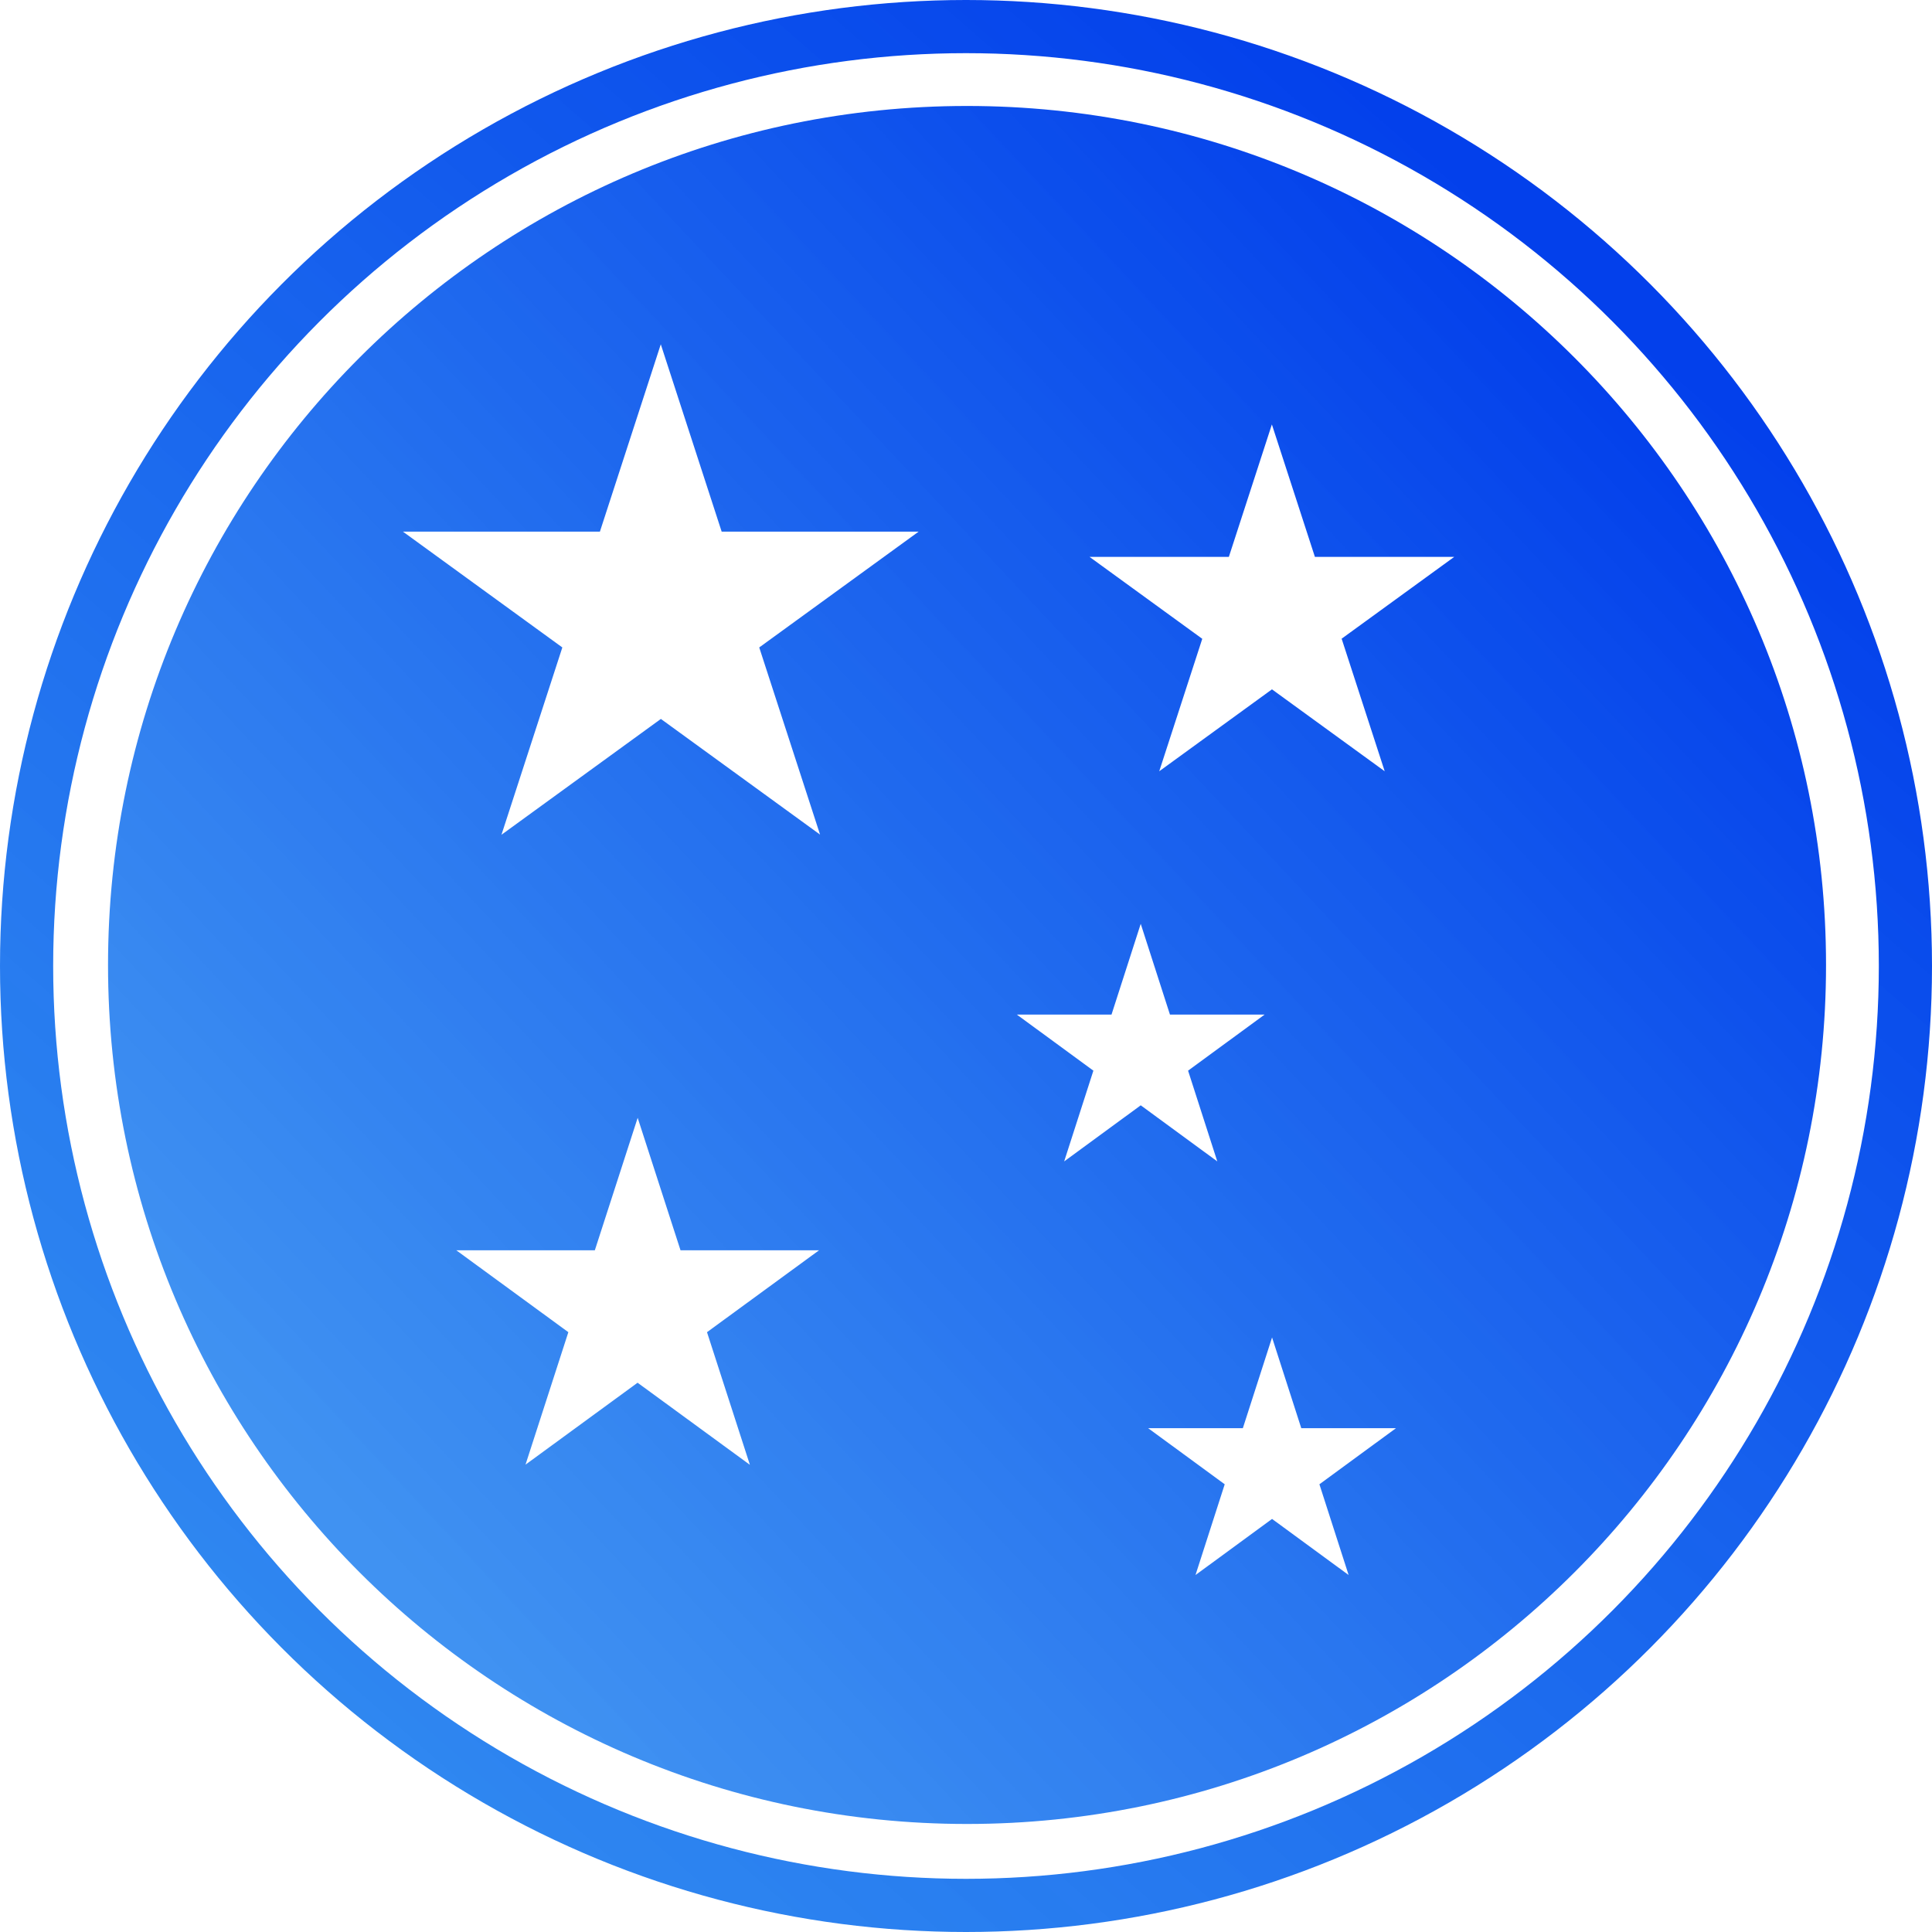
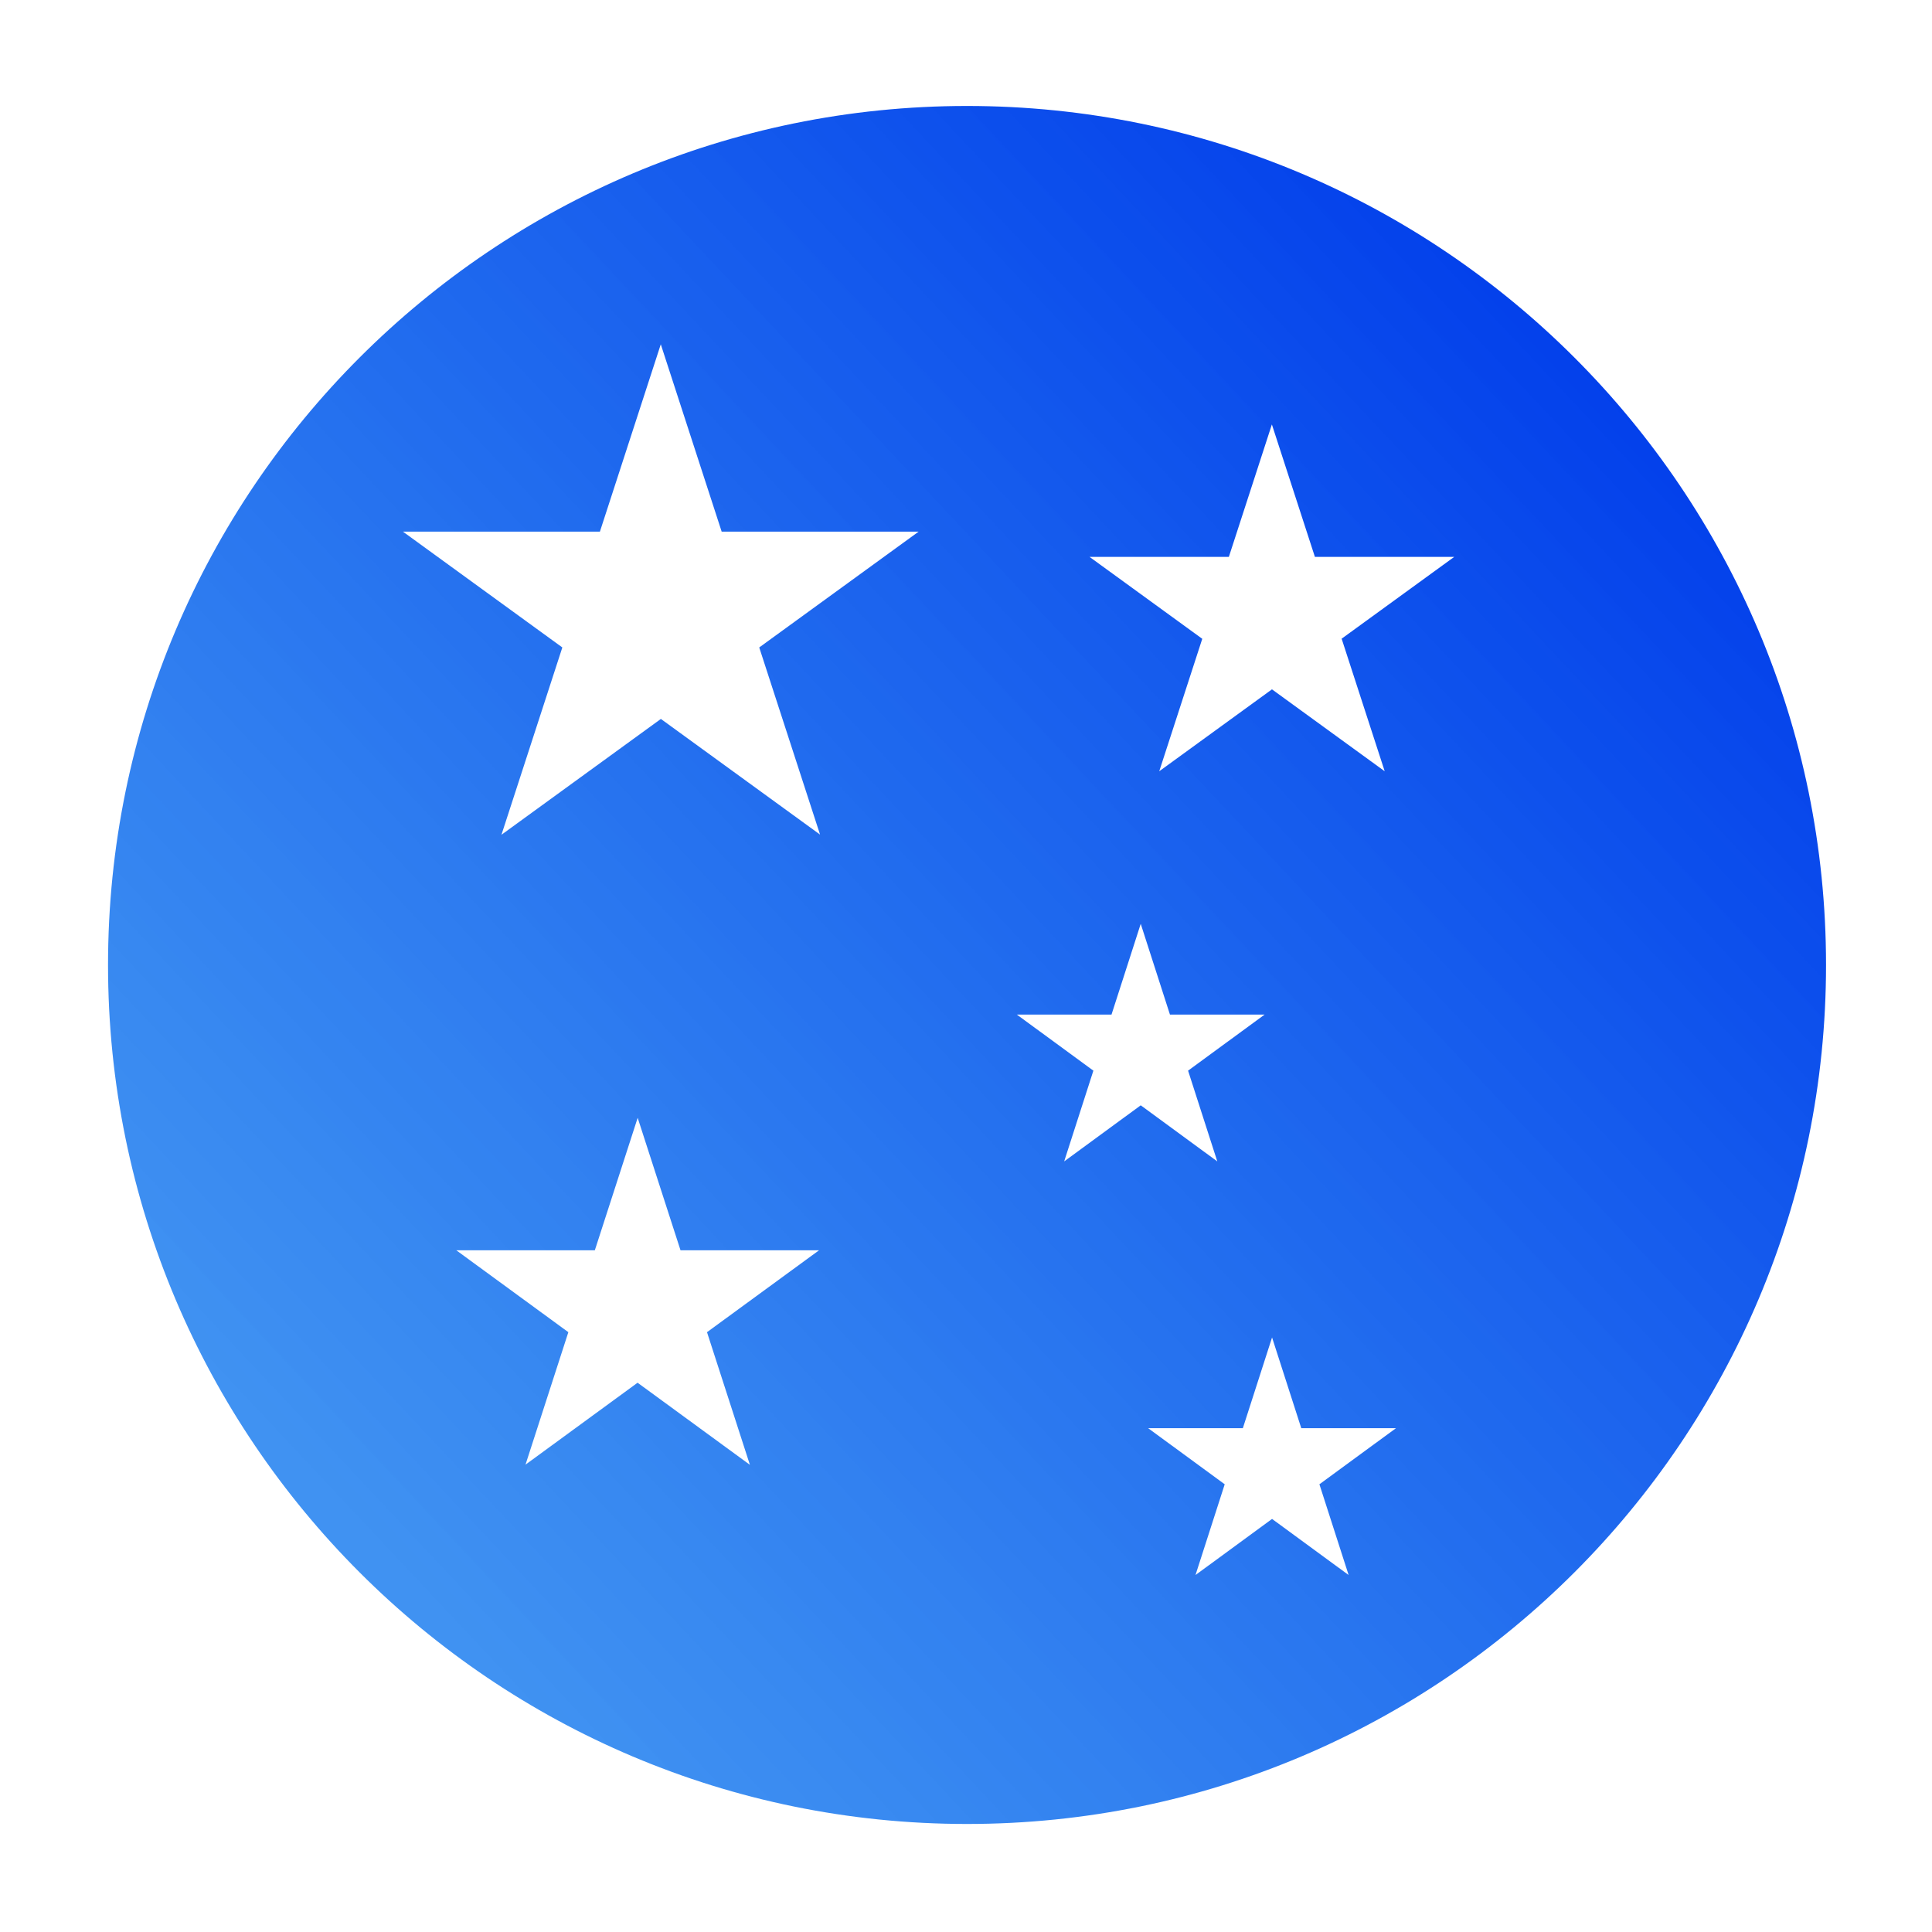
<svg xmlns="http://www.w3.org/2000/svg" id="Layer_2" viewBox="0 0 205.66 205.66">
  <defs>
    <style>.cls-1{fill:none;stroke:url(#linear-gradient);stroke-width:5.66px;}.cls-2{fill:url(#linear-gradient-2);stroke-width:0px;}</style>
    <linearGradient id="linear-gradient" x1="-119.08" y1="2937.85" x2="-255.91" y2="2781.1" gradientTransform="translate(287 2966.11) scale(1 -1)" gradientUnits="userSpaceOnUse">
      <stop offset="0" stop-color="#0340eb" />
      <stop offset="1" stop-color="#006ded" stop-opacity=".81" />
    </linearGradient>
    <linearGradient id="linear-gradient-2" x1="170.22" y1="39.53" x2="38.69" y2="163.06" gradientUnits="userSpaceOnUse">
      <stop offset="0" stop-color="#0340eb" />
      <stop offset="1" stop-color="#006ded" stop-opacity=".75" />
    </linearGradient>
  </defs>
  <g id="Layer_1-2">
-     <circle class="cls-1" cx="102.83" cy="102.83" r="100" />
    <path class="cls-2" d="m102.94,11.28C52.44,11.28,11.5,52.21,11.5,102.72s40.94,91.44,91.44,91.44,91.44-40.94,91.44-91.44S153.44,11.28,102.94,11.28Zm-23.14,144.63l-11.93-8.72-11.93,8.72,4.56-14.1-11.93-8.72h14.75l4.56-14.1,4.56,14.1h14.75l-11.93,8.72,4.56,14.1Zm7.52-67.05l-16.97-12.33-16.97,12.33,6.48-19.94-16.97-12.33h20.97l6.48-19.94,6.48,19.94h20.97l-16.97,12.33,6.48,19.94Zm25.96,34.77l3.11-9.66-8.15-5.97h10.08l3.11-9.66,3.11,9.66h10.08l-8.15,5.97,3.11,9.66-8.15-5.97-8.15,5.97Zm30.28,44.03l-8.15-5.97-8.15,5.97,3.11-9.66-8.15-5.97h10.08l3.11-9.66,3.11,9.66h10.08l-8.15,5.97,3.11,9.66Zm-.74-99.66l4.58,14.1-12-8.72-12,8.72,4.58-14.1-12-8.72h14.83l4.58-14.1,4.58,14.1h14.83l-12,8.72Z" />
  </g>
</svg>